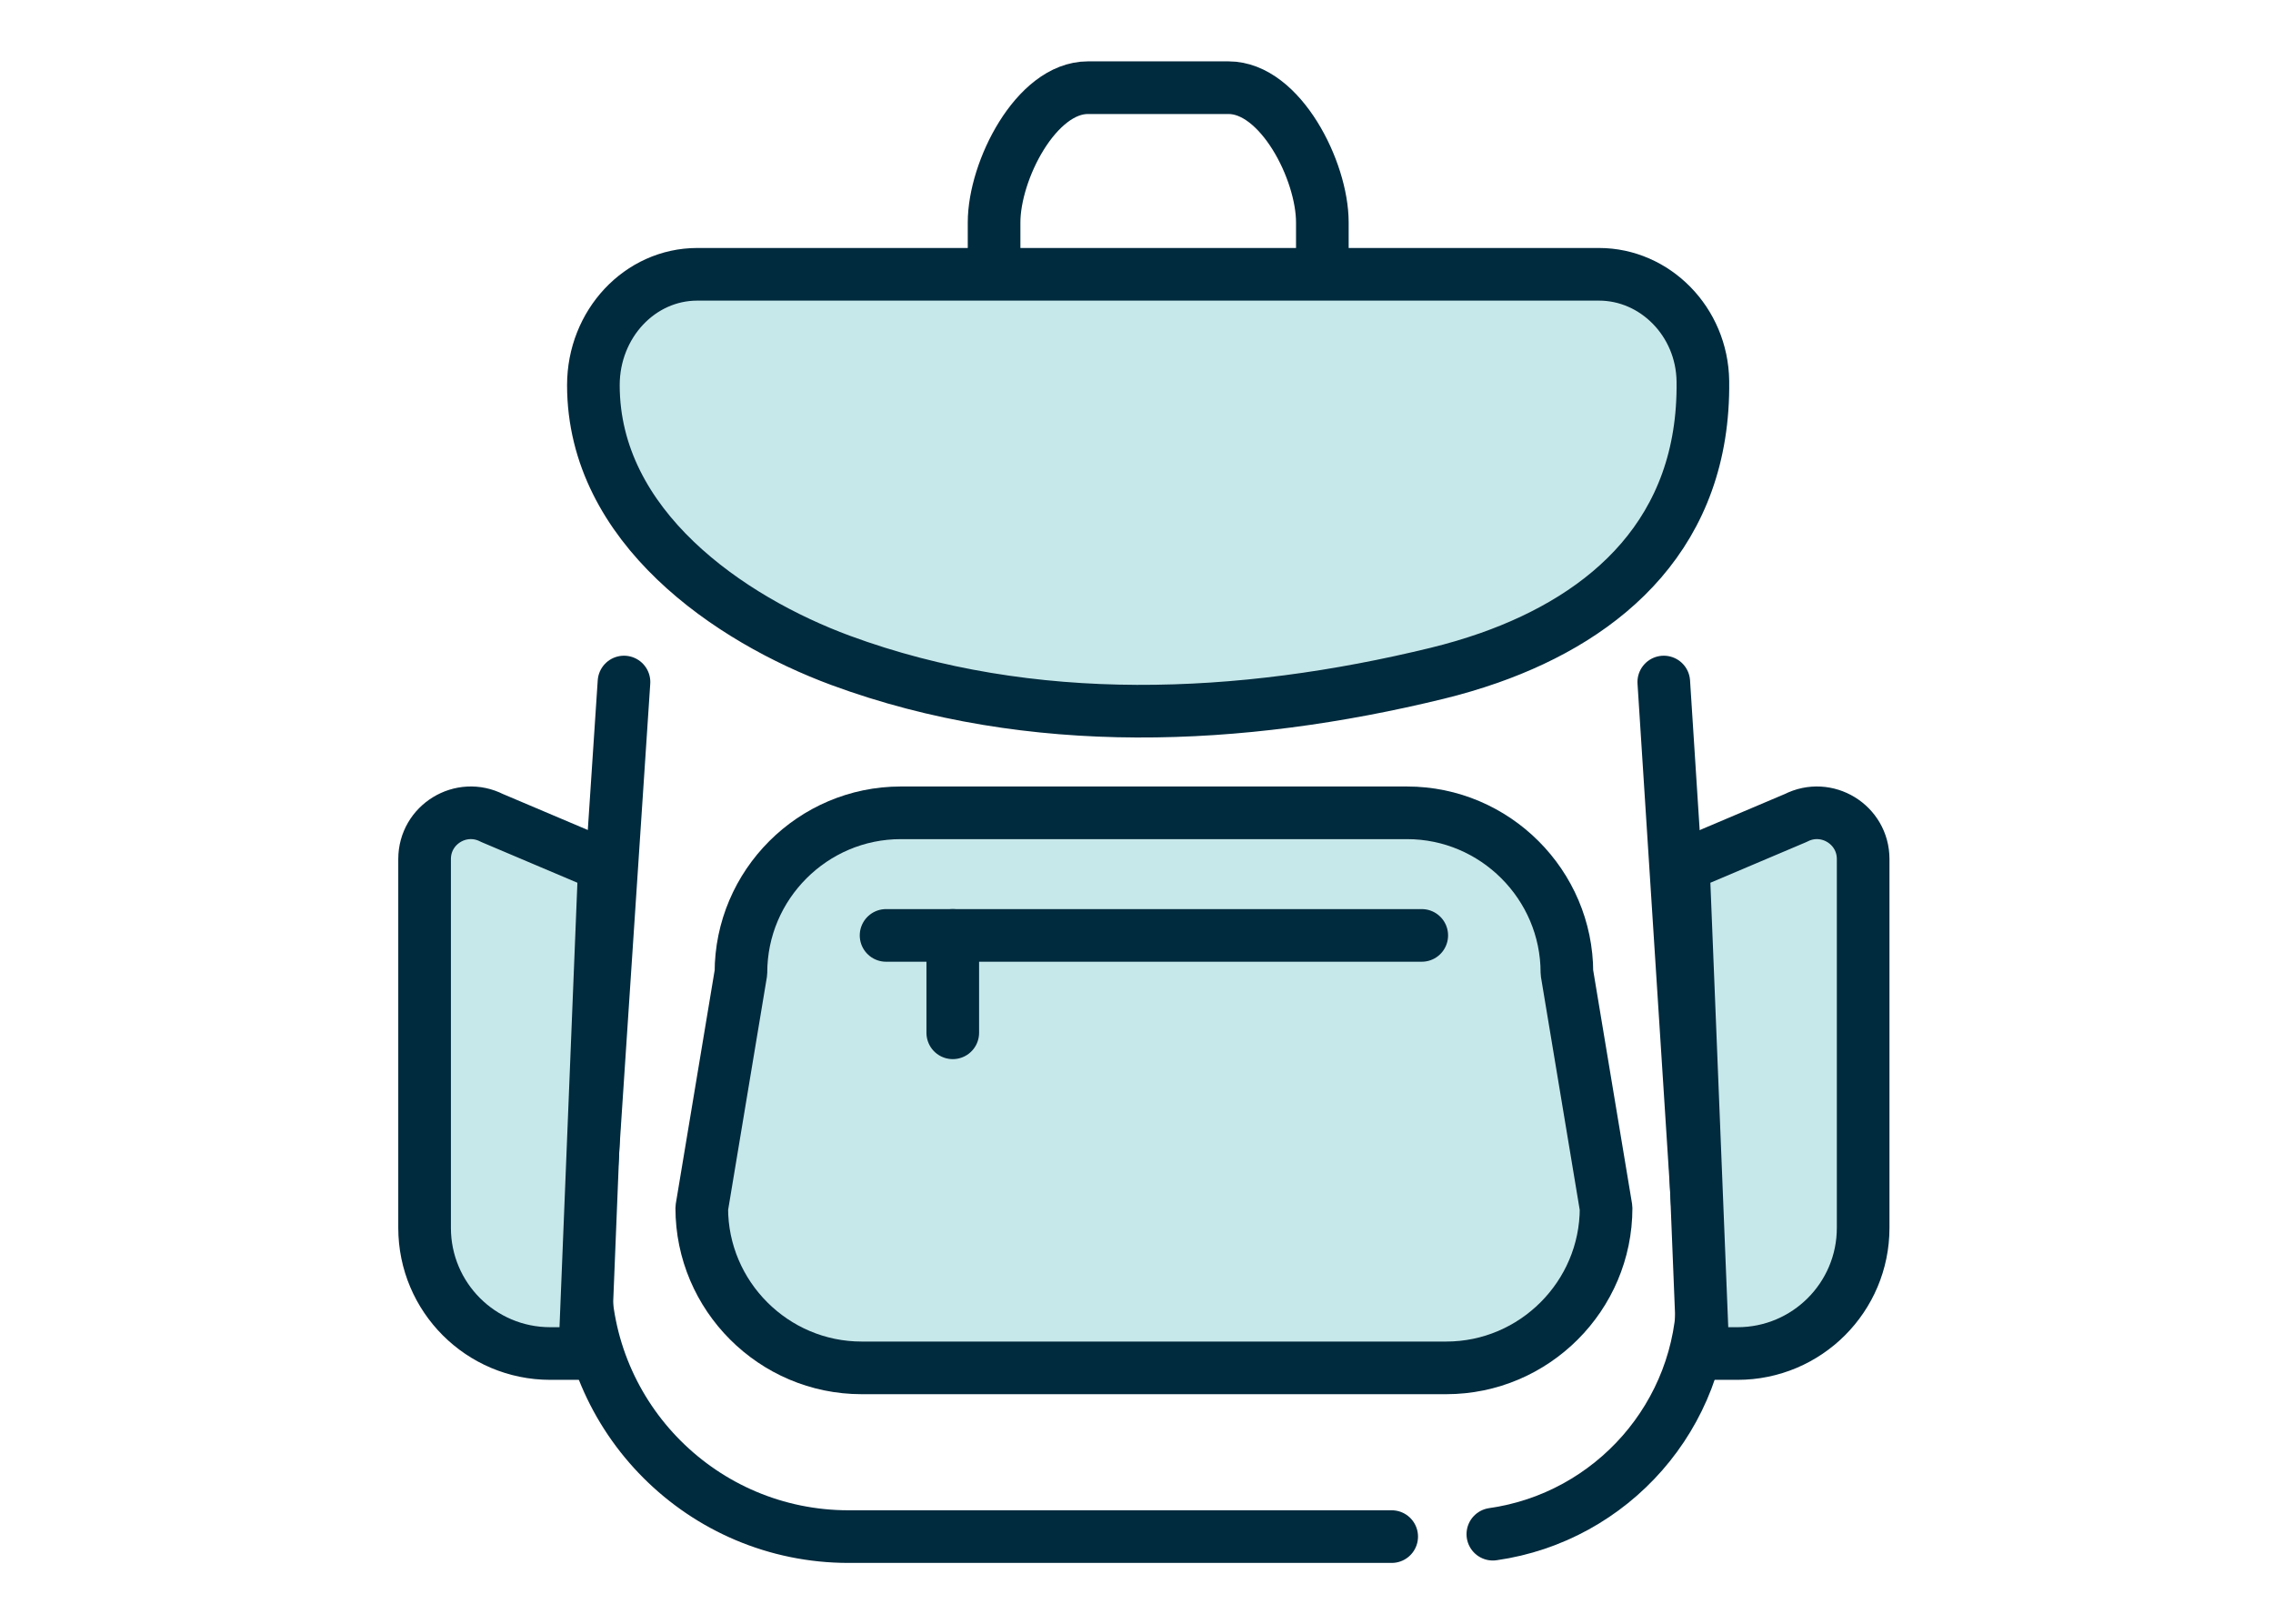
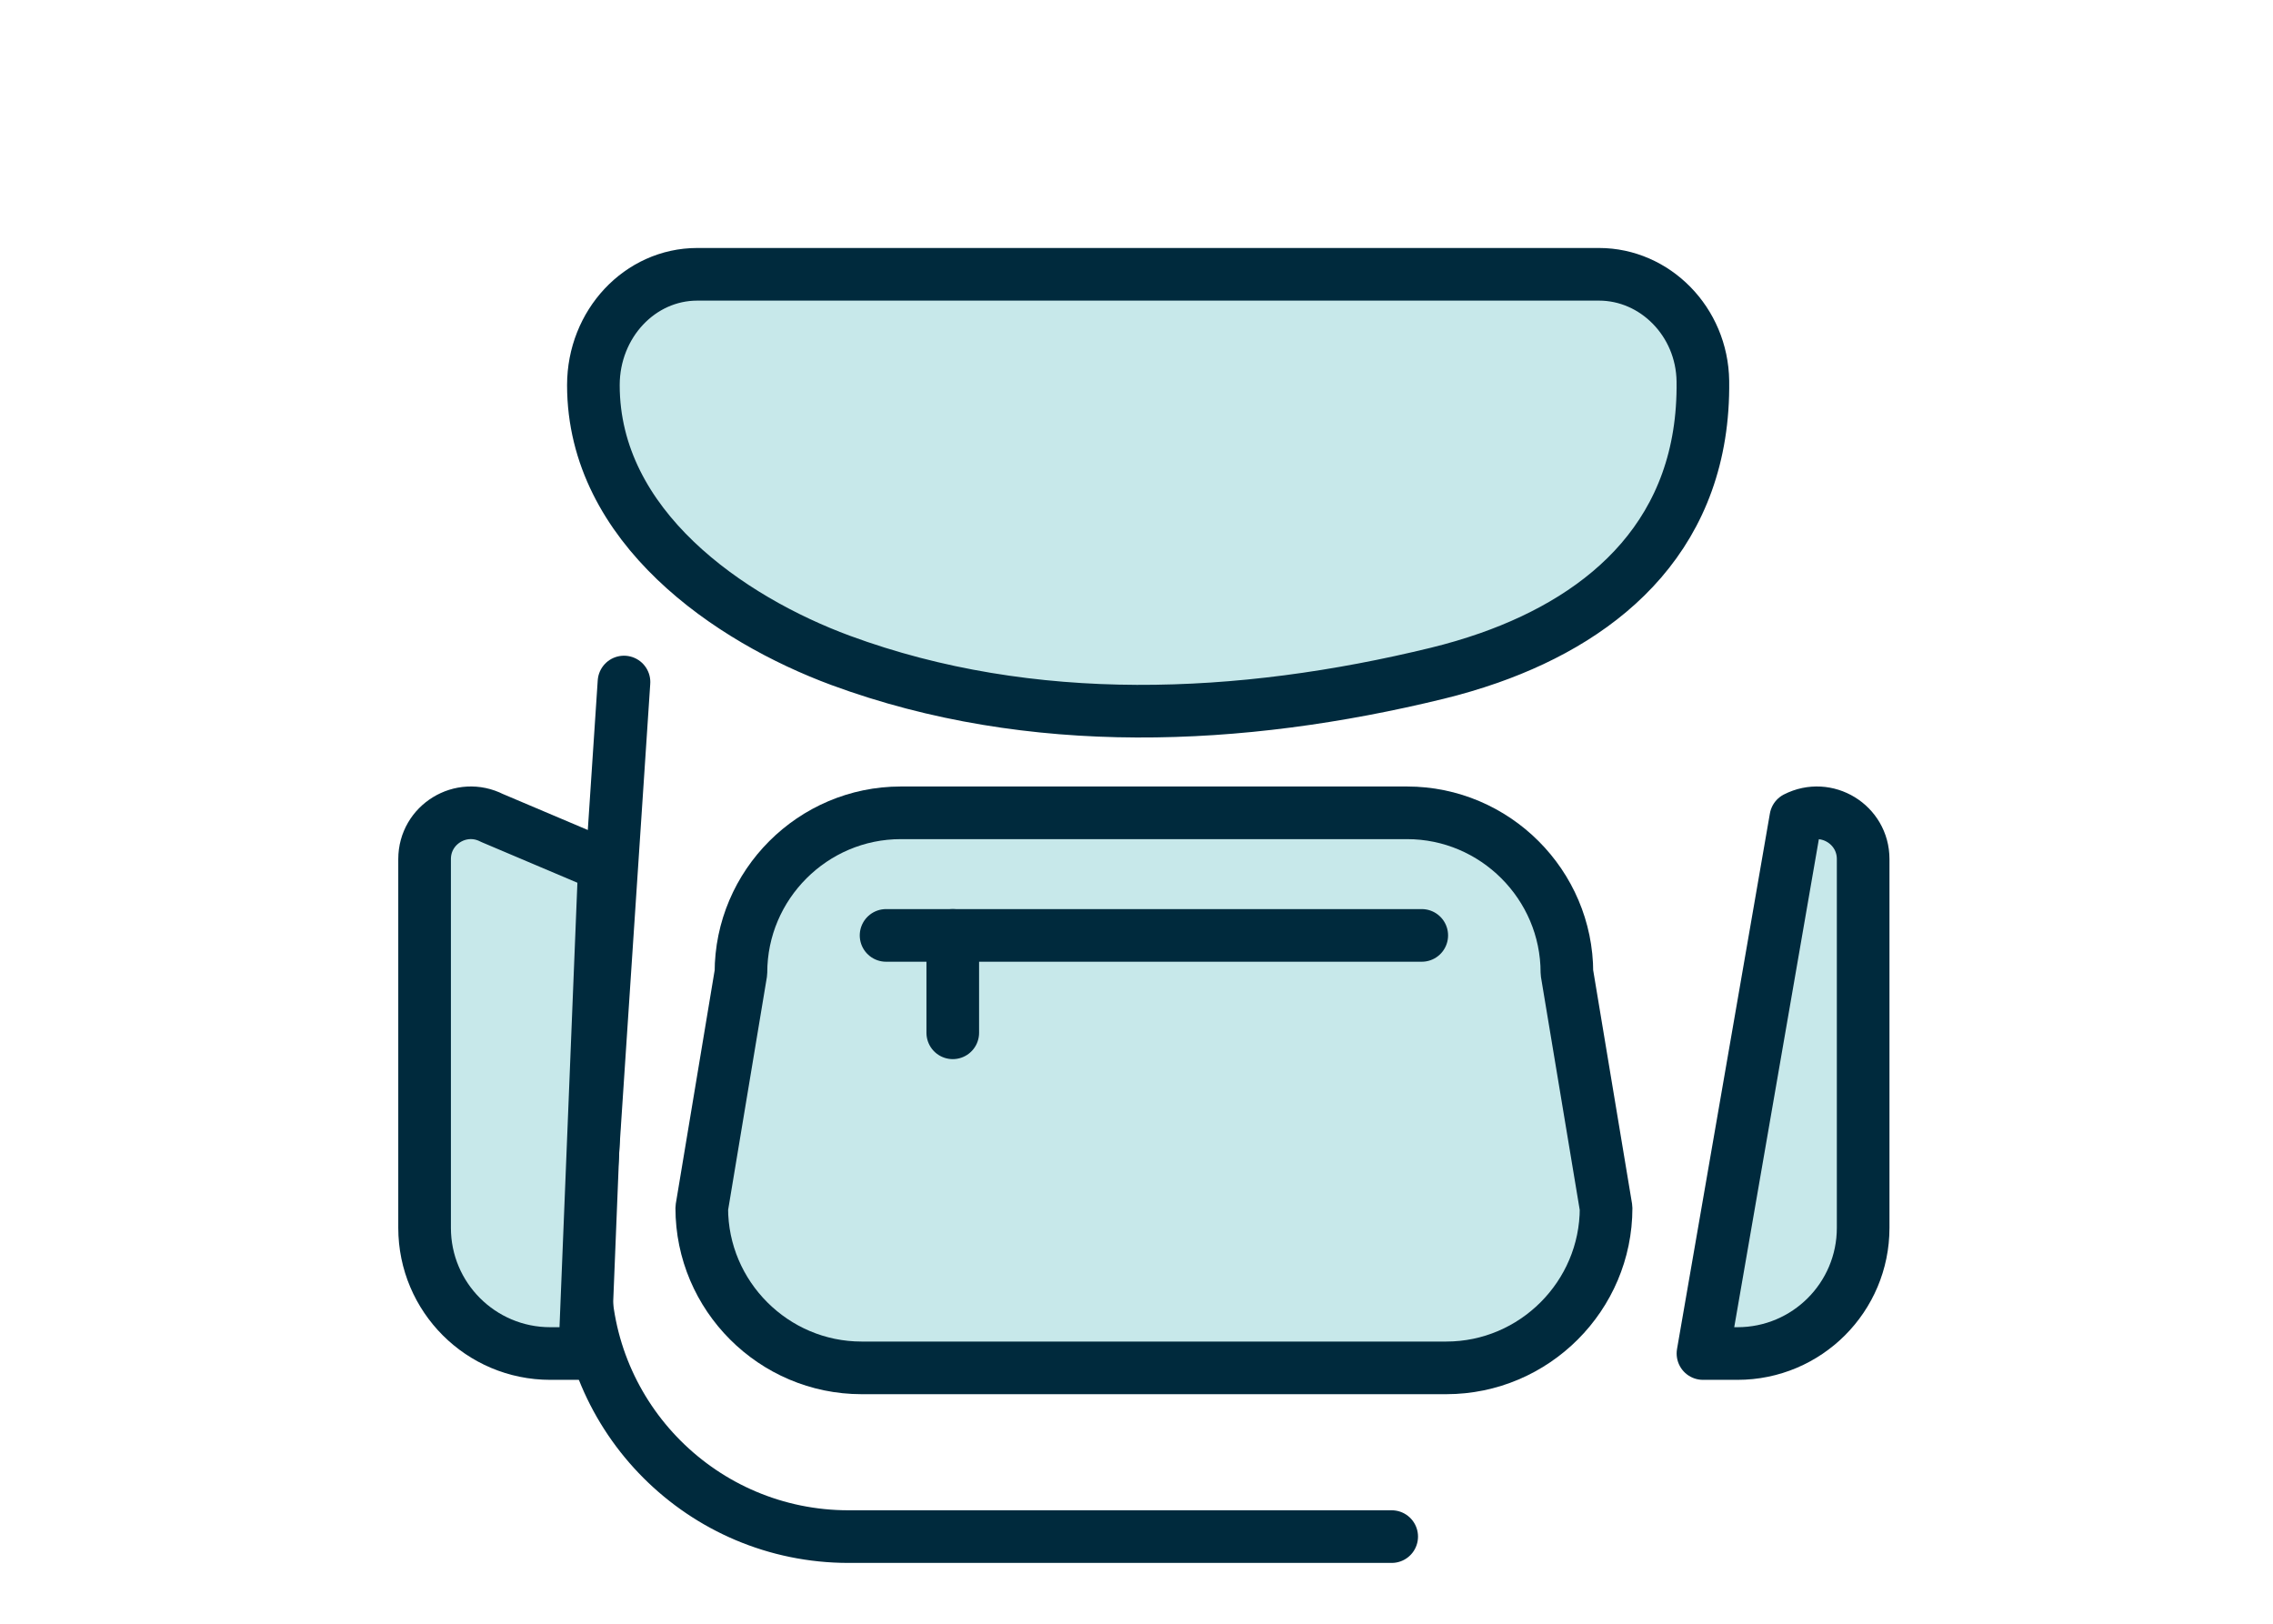
<svg xmlns="http://www.w3.org/2000/svg" width="84" height="60" viewBox="0 0 84 60" fill="none">
  <path d="M53.448 50.545H31.84C28.591 50.545 25.934 47.888 25.934 44.639L27.382 35.94C27.382 32.691 30.039 30.035 33.288 30.035H52C55.249 30.035 57.906 32.691 57.906 35.94L59.354 44.639C59.354 47.888 56.697 50.545 53.448 50.545Z" fill="#C7E8EA" stroke="#002A3D" stroke-width="1.945" stroke-linecap="round" stroke-linejoin="round" />
-   <path d="M36.737 10.136V8.218C36.737 6.303 38.29 3.24 40.205 3.24H45.4C47.315 3.24 48.868 6.3 48.868 8.218V10.136" stroke="#002A3D" stroke-width="1.945" stroke-miterlimit="10" stroke-linecap="round" />
  <path d="M35.21 34.565V38.164" stroke="#002A3D" stroke-width="1.945" stroke-linecap="round" stroke-linejoin="round" />
  <path d="M51.431 56.78H31.359C25.975 56.78 21.612 52.416 21.612 47.033L23.06 25.202" stroke="#002A3D" stroke-width="1.945" stroke-linecap="round" stroke-linejoin="round" />
-   <path d="M61.486 25.202L62.934 47.733C62.934 52.294 59.56 56.068 55.169 56.691" stroke="#002A3D" stroke-width="1.945" stroke-linecap="round" stroke-linejoin="round" />
  <path d="M55.027 24.313C54.401 24.532 53.76 24.721 53.109 24.88C45.853 26.65 38.107 27 31.07 24.404C26.97 22.89 21.929 19.468 21.929 14.232C21.929 11.97 23.646 10.136 25.767 10.136H59.093C61.158 10.136 62.901 11.881 62.931 14.085C63.003 19.655 59.418 22.77 55.027 24.313Z" fill="#C7E8EA" stroke="#002A3D" stroke-width="1.945" stroke-linecap="round" stroke-linejoin="round" />
  <path d="M21.611 50.015H20.335C17.77 50.015 15.691 47.936 15.691 45.371V31.744C15.691 30.466 17.042 29.643 18.179 30.224L22.337 31.986L21.611 50.013V50.015Z" fill="#C7E8EA" stroke="#002A3D" stroke-width="1.945" stroke-linecap="round" stroke-linejoin="round" />
-   <path d="M62.934 50.015H64.21C66.775 50.015 68.854 47.936 68.854 45.371V31.744C68.854 30.466 67.503 29.643 66.366 30.224L62.209 31.986L62.934 50.013V50.015Z" fill="#C7E8EA" stroke="#002A3D" stroke-width="1.945" stroke-linecap="round" stroke-linejoin="round" />
+   <path d="M62.934 50.015H64.21C66.775 50.015 68.854 47.936 68.854 45.371V31.744C68.854 30.466 67.503 29.643 66.366 30.224L62.934 50.013V50.015Z" fill="#C7E8EA" stroke="#002A3D" stroke-width="1.945" stroke-linecap="round" stroke-linejoin="round" />
  <path d="M32.745 34.565H52.542" stroke="#002A3D" stroke-width="1.945" stroke-linecap="round" stroke-linejoin="round" />
</svg>